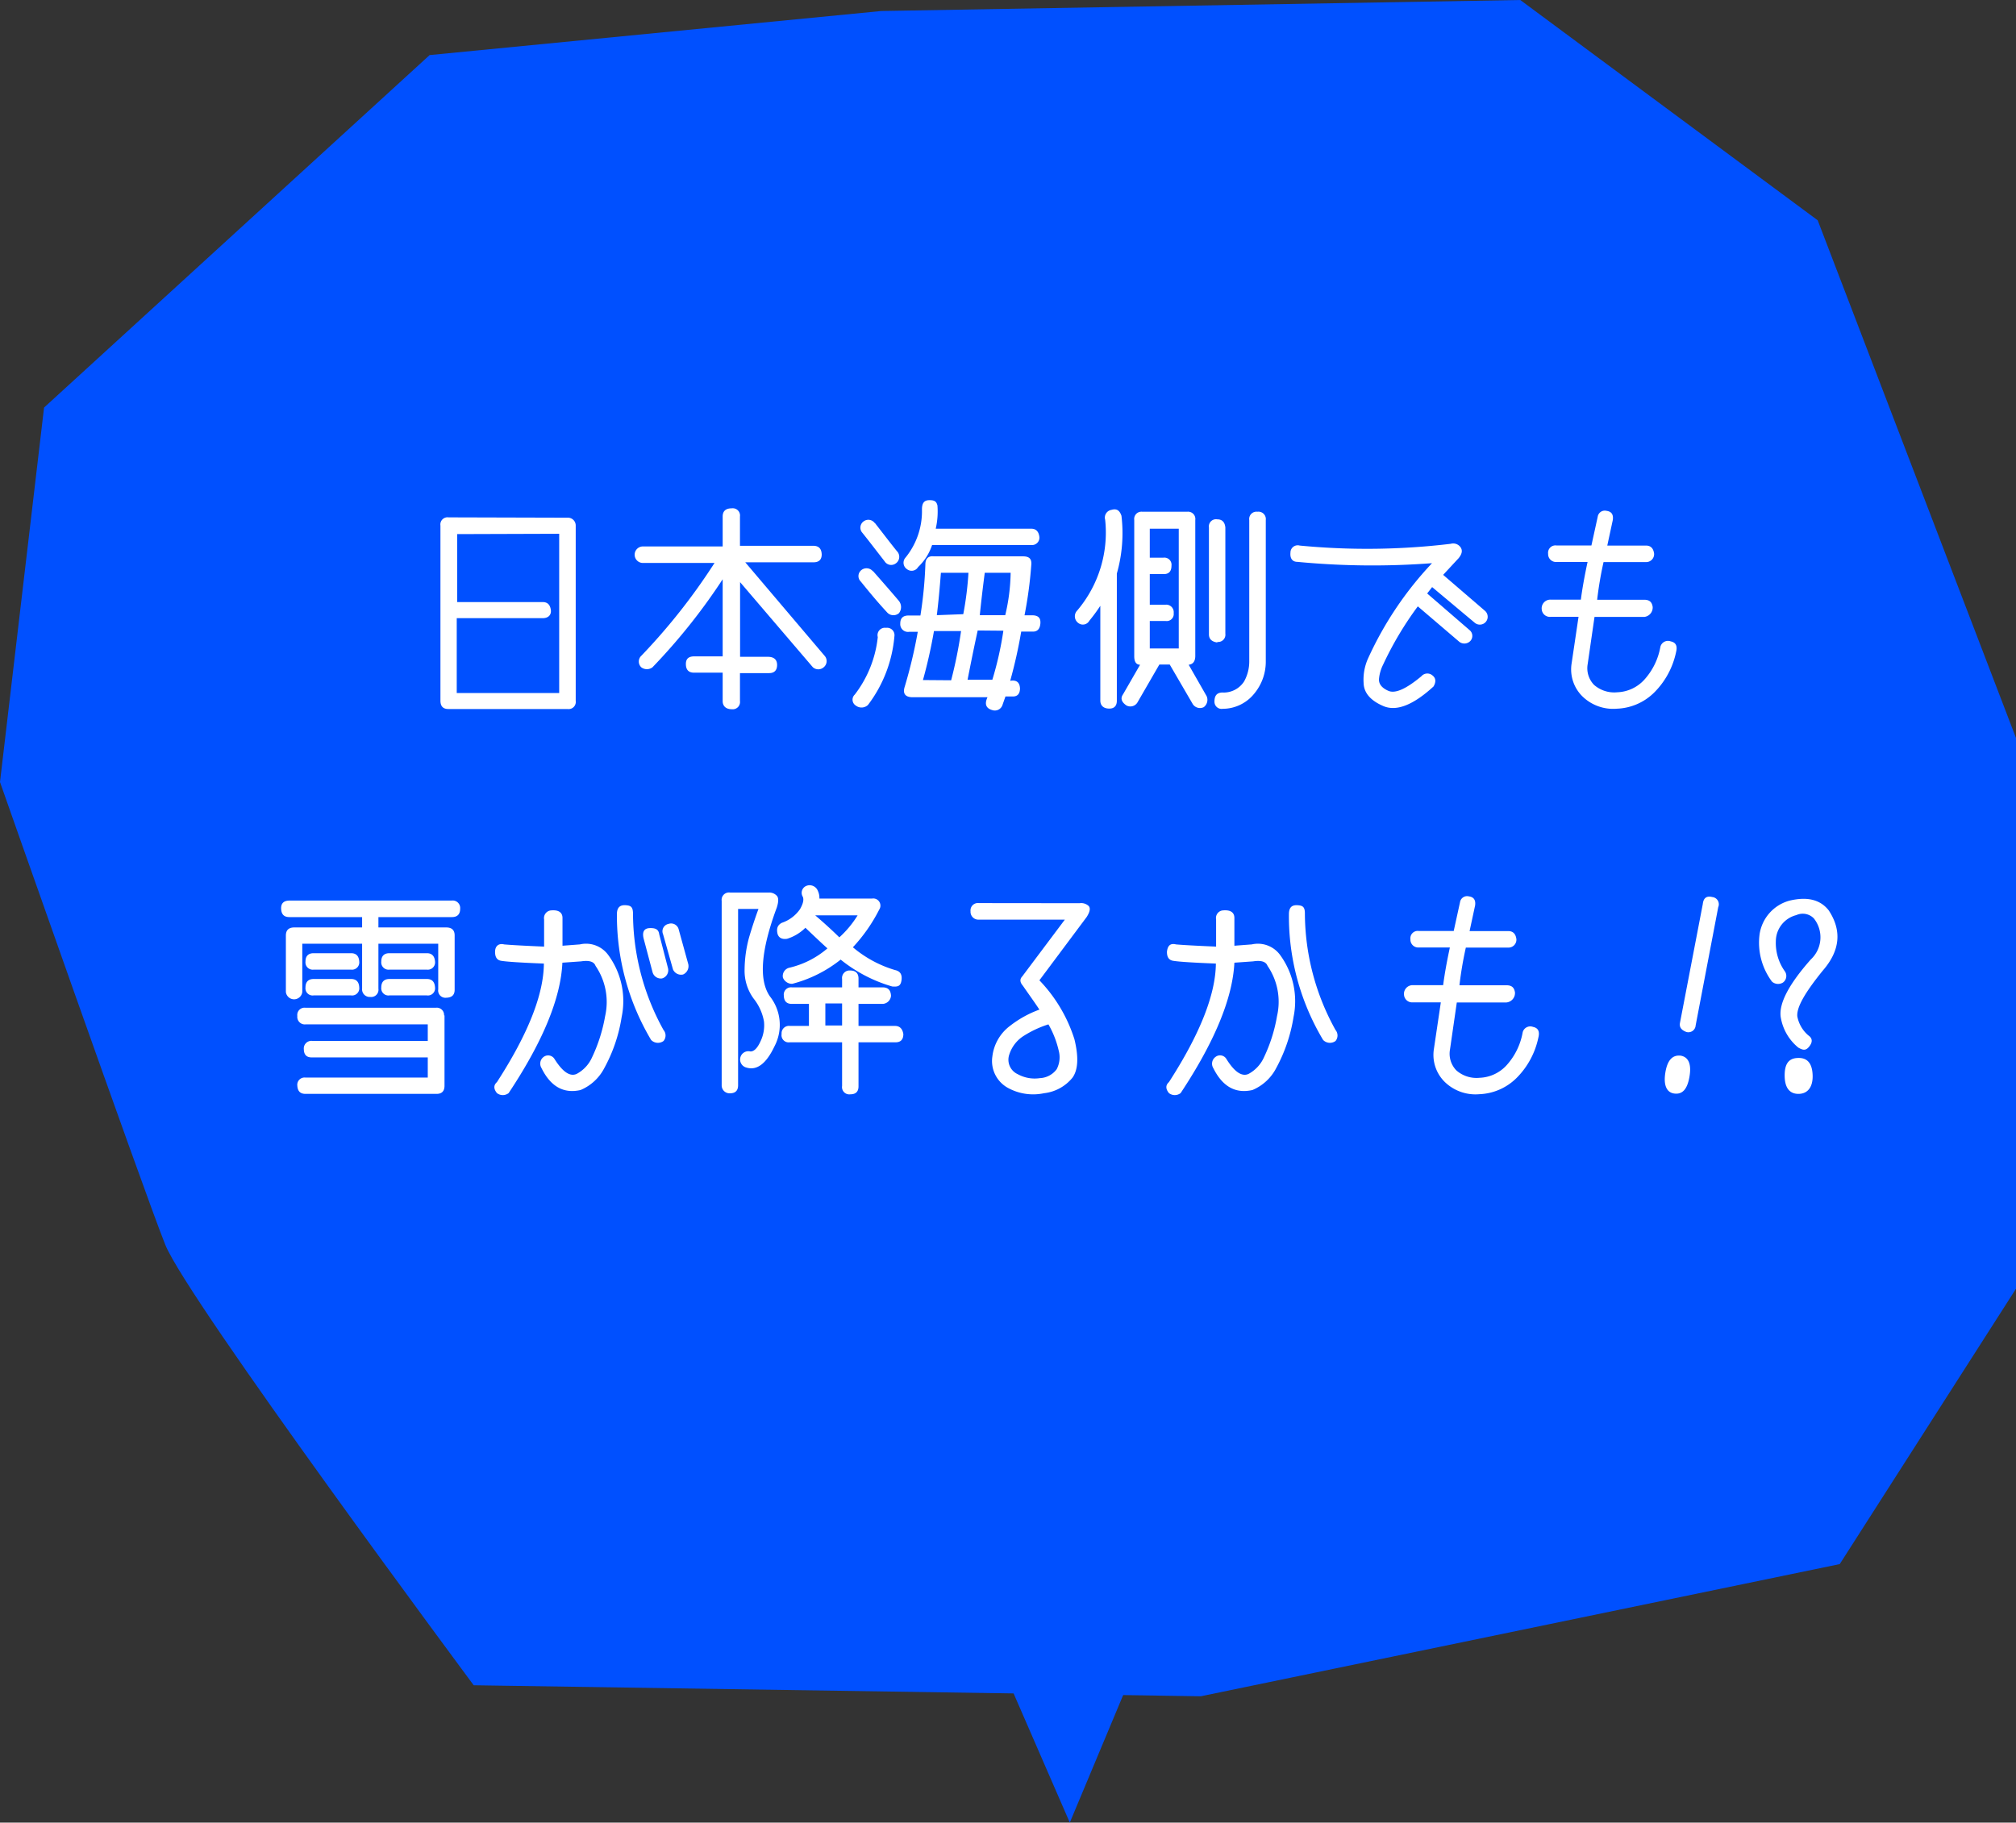
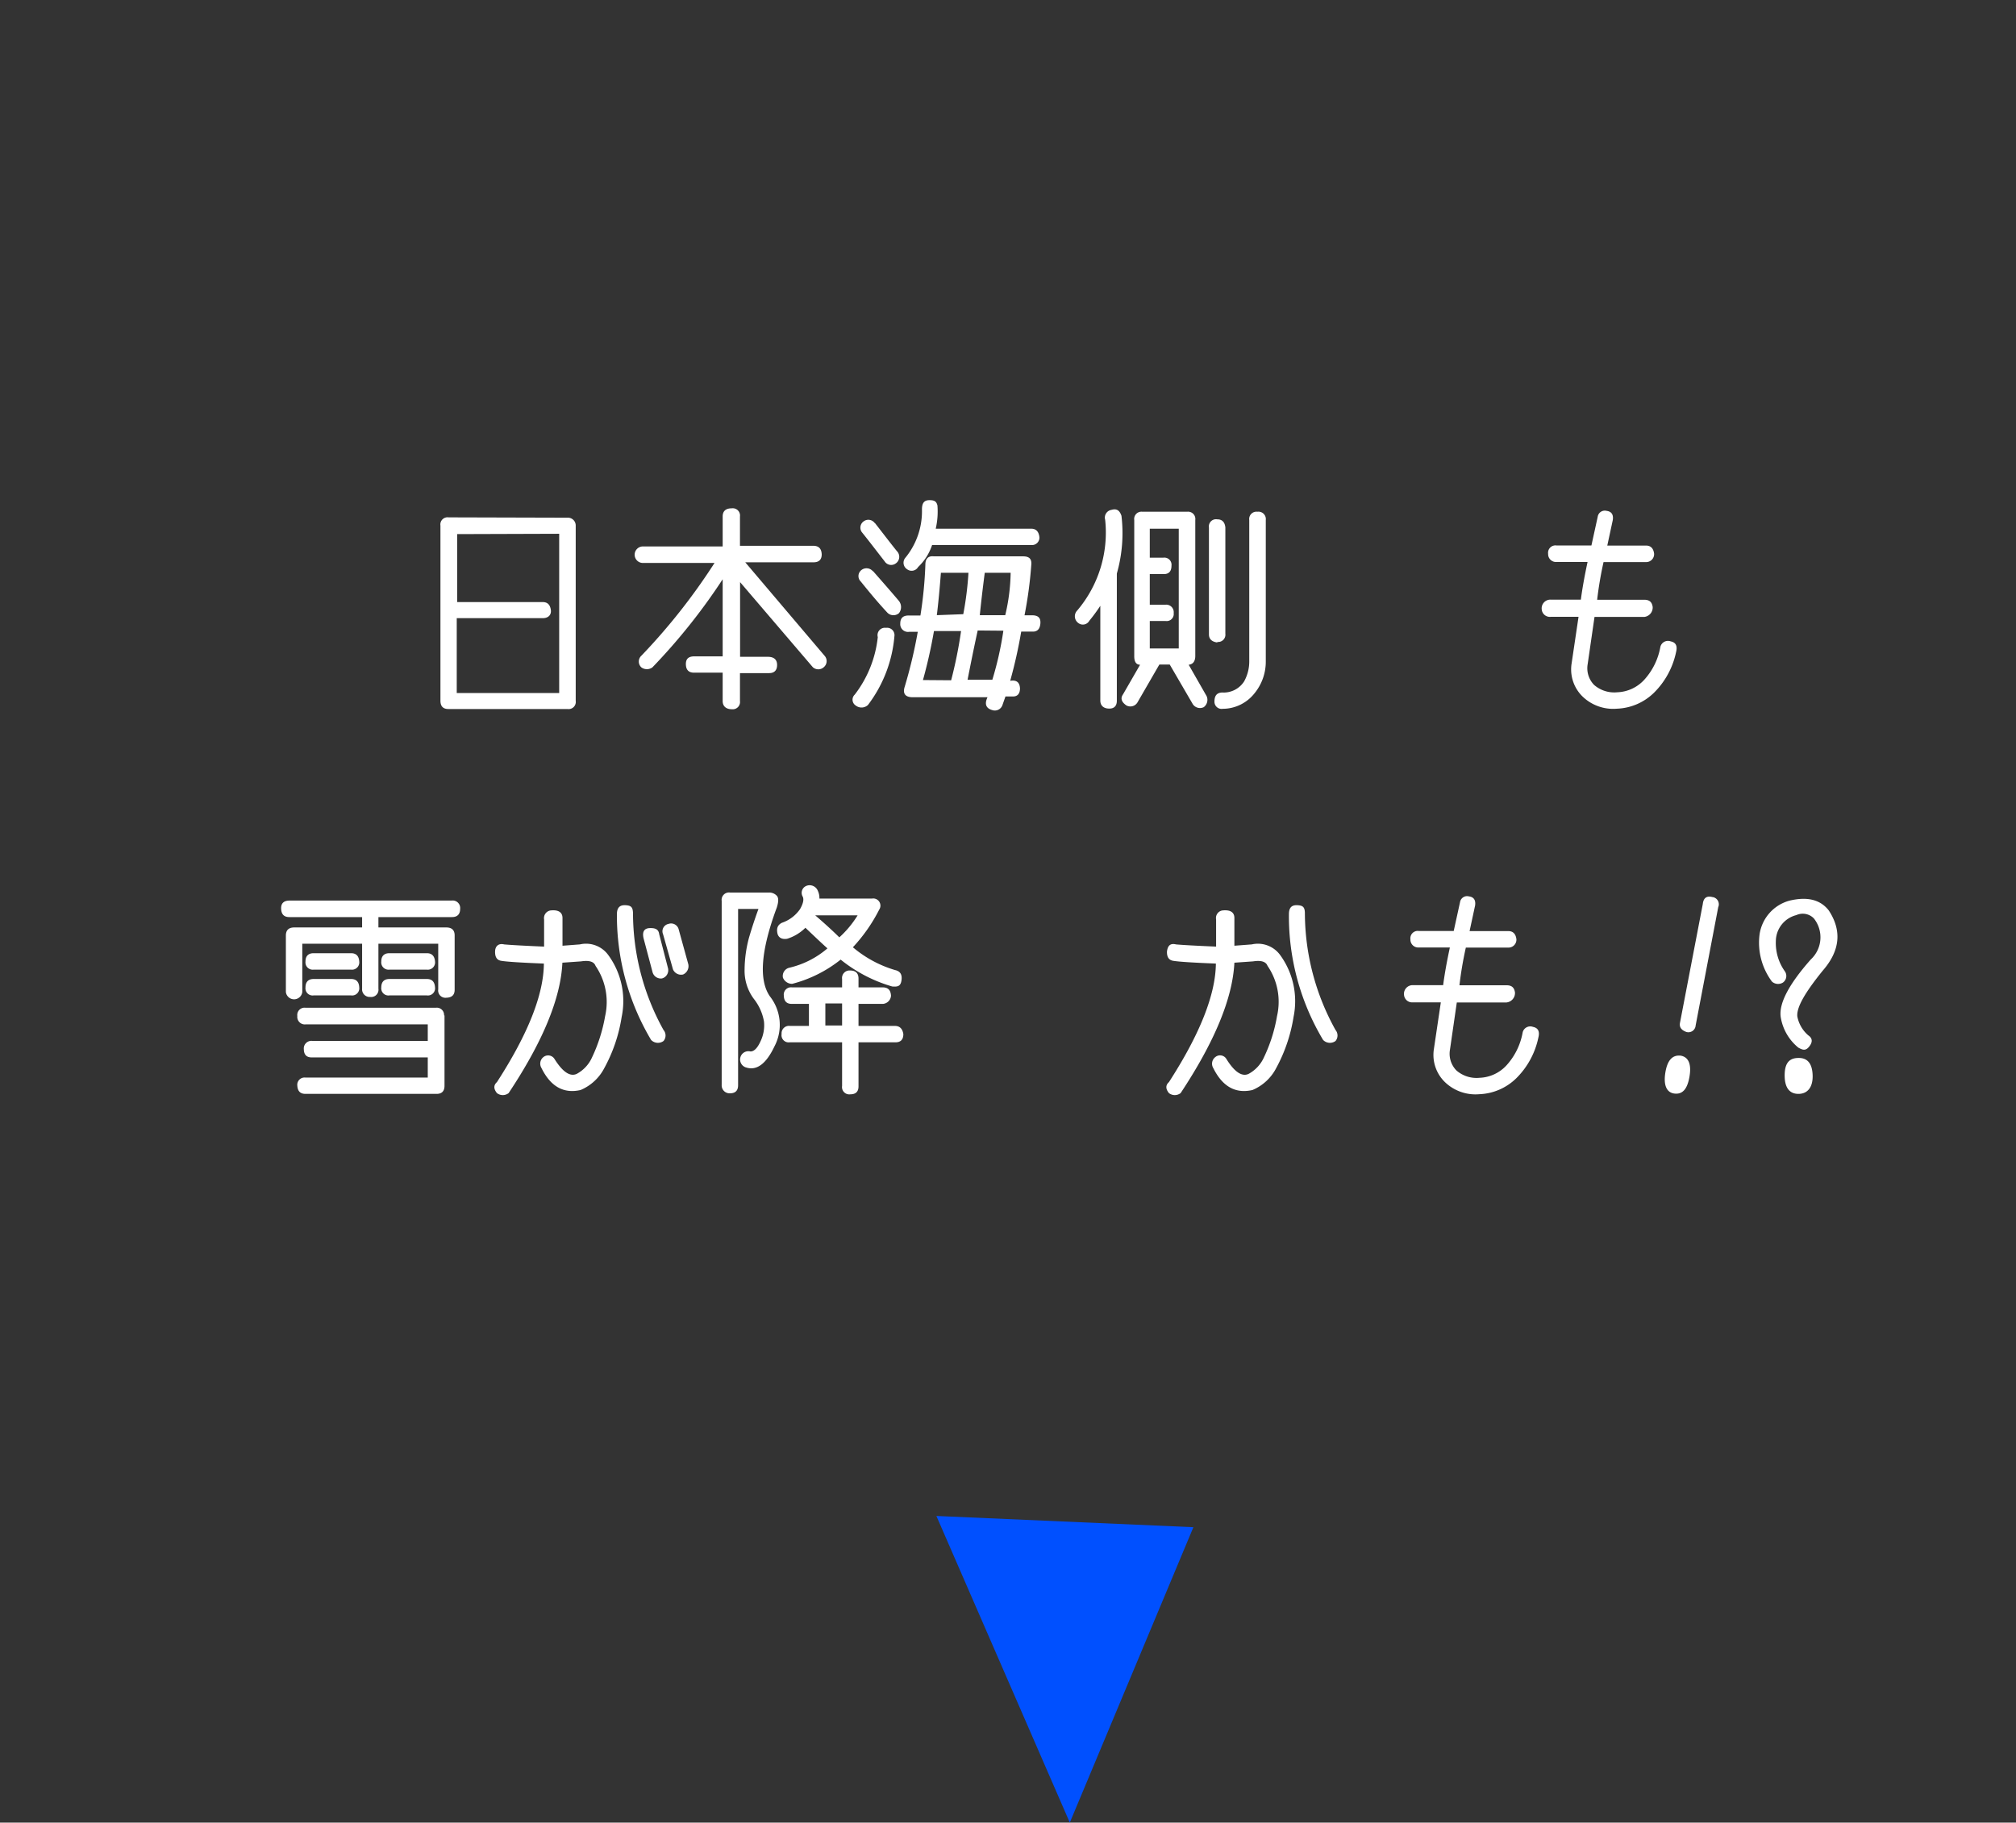
<svg xmlns="http://www.w3.org/2000/svg" viewBox="0 0 183 165.47">
  <rect x="0" y="0" width="183" height="165.47" fill="#333333" stroke="none" />
  <defs>
    <style>.a{fill:#0050ff;}.b{fill:#fff;}</style>
  </defs>
-   <path class="a" d="M4,37,39,5,80,1l58-1,27,20,18,47v50l-16,25-58,12-66-1s-26-35-28-40S0,71,0,71Z" />
  <polygon class="a" points="108.33 138.65 97.11 165.47 85 137.63 108.33 138.65" />
  <path class="b" d="M51.5,47a.71.71,0,0,1,.76.72V63.63a.65.65,0,0,1-.74.74H40.7c-.48,0-.72-.25-.72-.76V47.71a.65.65,0,0,1,.74-.74Zm-10,1.49v6.17h7.76c.43,0,.67.23.74.7s-.24.76-.72.76H41.46v6.8h9.3V48.46Z" />
  <path class="b" d="M74.59,50.33q0,.72-.75.72H67.65l7.23,8.52a.72.72,0,0,1-.1,1,.74.74,0,0,1-1,0l-6.6-7.72v6.78H69.7c.56,0,.84.26.84.74s-.25.74-.72.74H67.17v2.54a.66.66,0,0,1-.73.74c-.56,0-.84-.3-.84-.74V61.07H63c-.48,0-.73-.25-.74-.76s.26-.72.76-.72H65.6v-7a54.63,54.63,0,0,1-6.38,8,.85.85,0,0,1-1,0,.72.72,0,0,1,0-1.06,55.43,55.43,0,0,0,6.64-8.42h-6.5a.75.75,0,1,1,0-1.5H65.6V46.89c0-.49.28-.74.82-.74a.66.66,0,0,1,.75.74v2.66h6.67C74.33,49.56,74.57,49.82,74.59,50.33Z" />
  <path class="b" d="M80.43,57a.67.67,0,0,1,.76.76A12,12,0,0,1,78.79,64a.85.85,0,0,1-1.1.06.63.63,0,0,1-.1-1,10.36,10.36,0,0,0,2.09-5.22A.67.67,0,0,1,80.43,57Zm-1.19-5.16c.88,1,1.67,1.9,2.36,2.72a.9.9,0,0,1,0,1.11.77.77,0,0,1-1.08-.08c-1-1.08-1.74-2-2.38-2.79a.69.69,0,0,1,0-1A.75.75,0,0,1,79.24,51.87Zm.17-4.37c.72.92,1.37,1.78,2,2.56a.73.73,0,0,1-.11,1.13.7.7,0,0,1-1-.2c-.78-1-1.47-1.91-2.07-2.65a.7.7,0,0,1,.2-1A.71.71,0,0,1,79.41,47.5Zm13.18,15c0,.53-.24.79-.72.76l-.6,0L91,64a.73.73,0,0,1-.92.47c-.58-.16-.73-.55-.44-1.17l-6.8,0c-.67,0-.91-.34-.72-.94a44.13,44.13,0,0,0,1.19-5h-.78a.7.7,0,0,1-.81-.74c0-.51.25-.76.83-.74h1A37.88,37.88,0,0,0,84,51.25c0-.55.29-.8.76-.74h8.11c.56,0,.81.23.74.82A37.82,37.82,0,0,1,93,55.86h.68c.55,0,.8.23.76.74s-.29.77-.74.74h-1a44,44,0,0,1-1,4.47C92.26,61.71,92.57,61.94,92.59,62.52Zm-7.5-16.64A7,7,0,0,1,84.94,48l8.67,0c.43,0,.68.25.74.76a.67.67,0,0,1-.74.72h-9a4.88,4.88,0,0,1-1.27,2,.68.68,0,0,1-1,.2.7.7,0,0,1-.19-1,6.67,6.67,0,0,0,1.54-4.43c0-.55.18-.83.64-.84S85,45.5,85.09,45.88Zm1.25,15.93a40.67,40.67,0,0,0,.9-4.47H84.78a45.18,45.18,0,0,1-1,4.45Zm1.1-6A29.17,29.17,0,0,0,87.91,52h-2.5c-.11,1.43-.23,2.71-.37,3.85Zm1.31,1.48c-.33,1.5-.63,3-.92,4.47l2.25,0a30.33,30.33,0,0,0,1-4.45ZM89.39,52c-.18,1.38-.33,2.66-.45,3.85h2.31A17.63,17.63,0,0,0,91.74,52Z" />
  <path class="b" d="M101.38,52.07V63.61c0,.5-.26.74-.74.72s-.77-.28-.76-.76V55a15.48,15.48,0,0,1-1,1.36.67.67,0,0,1-1,.2.75.75,0,0,1-.1-1.13,10.93,10.93,0,0,0,2.54-8.24.71.71,0,0,1,.57-.9c.43-.13.73,0,.91.54A13.36,13.36,0,0,1,101.38,52.07Zm8.15,11.13a.83.83,0,0,1-.26,1,.78.78,0,0,1-1-.28l-2.09-3.59h-.94l-2,3.46a.75.75,0,0,1-1,.25q-.67-.47-.3-1l1.55-2.69c-.36,0-.53-.28-.53-.76V47.21a.66.66,0,0,1,.74-.75h4.06a.66.66,0,0,1,.74.75V59.55c0,.49-.21.76-.6.8ZM104.37,48v2.63h1.23a.65.65,0,0,1,.74.73c0,.52-.25.77-.72.76h-1.25V54.9h1.43a.68.68,0,0,1,.74.76.64.64,0,0,1-.72.72h-1.45v2.49H107V48Zm6.13,10.33c-.5-.07-.76-.31-.76-.74V47.89a.65.65,0,0,1,.76-.74c.43,0,.68.24.73.74v9.65A.66.66,0,0,1,110.5,58.28Zm4.4-11.07V60a4.54,4.54,0,0,1-1.07,3A3.68,3.68,0,0,1,111,64.35a.65.65,0,0,1-.76-.64c0-.54.2-.81.69-.84a2.21,2.21,0,0,0,2-1A3.75,3.75,0,0,0,113.4,60V47.21a.66.66,0,0,1,.74-.75A.67.67,0,0,1,114.9,47.21Z" />
-   <path class="b" d="M129.55,53.88l3.83,3.31a.68.68,0,0,1,.09,1,.75.75,0,0,1-1,.08l-3.77-3.22a30.42,30.42,0,0,0-3.15,5.29,3.65,3.65,0,0,0-.37,1.26c-.05.47.23.85.85,1.12s1.61-.17,3-1.33a.71.71,0,0,1,1-.07c.31.24.34.58.1,1q-2.76,2.53-4.54,1.79c-1.18-.5-1.79-1.21-1.81-2.11a4.68,4.68,0,0,1,.43-2.28,31.68,31.68,0,0,1,5.78-8.59,71.34,71.34,0,0,1-12.21-.12c-.48,0-.69-.33-.64-.84a.66.66,0,0,1,.84-.64,63.53,63.53,0,0,0,13.71-.16.82.82,0,0,1,.88.3c.21.29.15.61-.16,1L131,52.19l3.79,3.26a.71.71,0,1,1-.92,1.09L130,53.3Z" />
  <path class="b" d="M145.84,46.38c.44.06.63.33.56.83l-.5,2.32h3.51c.43,0,.68.25.74.74a.72.72,0,0,1-.72.76h-3.87a32.82,32.82,0,0,0-.58,3.42h4.27c.45,0,.7.18.77.65a.86.86,0,0,1-.77.91h-4.51l-.62,4.28a2.17,2.17,0,0,0,.58,1.89,2.78,2.78,0,0,0,2.1.67,3.49,3.49,0,0,0,2.45-1.13,6,6,0,0,0,1.47-3,.71.71,0,0,1,.94-.49c.45.09.62.4.49.94a7.29,7.29,0,0,1-2,3.71,5.07,5.07,0,0,1-3.37,1.46,4,4,0,0,1-3.12-1.1,3.44,3.44,0,0,1-1-3l.63-4.24h-2.52a.74.74,0,0,1-.82-.66.79.79,0,0,1,.82-.9h2.73c.13-1,.34-2.17.61-3.42h-2.83a.71.71,0,0,1-.75-.74.67.67,0,0,1,.75-.76h3.18l.57-2.6A.65.65,0,0,1,145.84,46.38Z" />
  <path class="b" d="M34.35,83.26v.94H40.5c.51,0,.77.24.77.72v4.94q0,.7-.75.72a.66.66,0,0,1-.74-.76V85.68H34.35v4.08a.66.66,0,0,1-.74.75.69.69,0,0,1-.74-.75V85.68H27.44v4.38a.75.75,0,0,1-1.49,0V84.94c0-.5.26-.74.77-.74h6.15v-.94h-6.6c-.49,0-.73-.25-.75-.76s.26-.74.77-.74H41a.68.68,0,0,1,.77.74c0,.51-.26.76-.75.76Zm6,8.93v6.38c0,.5-.25.74-.72.74H27.73c-.47,0-.71-.24-.74-.74a.66.66,0,0,1,.74-.74h11.1V96H28.3c-.47,0-.71-.24-.72-.74a.69.69,0,0,1,.76-.76H38.83V93H27.73a.68.68,0,0,1-.74-.76.66.66,0,0,1,.74-.75H39.57A.66.66,0,0,1,40.31,92.19ZM27.73,87.3c0-.51.26-.76.74-.76h3.4c.46,0,.71.25.74.76a.66.66,0,0,1-.74.73h-3.4A.66.66,0,0,1,27.73,87.3Zm0,2.35c0-.51.26-.77.74-.77h3.4c.47,0,.72.26.74.77a.65.65,0,0,1-.74.72h-3.4A.65.65,0,0,1,27.73,89.65Zm6.88-2.35c0-.51.26-.76.74-.76h3.4c.45,0,.7.25.74.76a.66.66,0,0,1-.74.73h-3.4A.66.66,0,0,1,34.61,87.3Zm0,2.35c0-.51.26-.77.74-.77h3.4c.47,0,.71.26.74.77a.65.65,0,0,1-.74.72h-3.4A.65.65,0,0,1,34.61,89.65Z" />
  <path class="b" d="M45.76,85.74c.55.05,1.76.12,3.63.2l0-2.47a.7.7,0,0,1,.67-.82c.63-.05,1,.18,1,.69v2.52l1.58-.12a2.49,2.49,0,0,1,2.6,1,7.08,7.08,0,0,1,1.19,5.59,14.18,14.18,0,0,1-1.57,4.63,4.3,4.3,0,0,1-2.16,2c-1.53.35-2.72-.31-3.55-2a.76.76,0,0,1,.19-1,.68.68,0,0,1,1,.19q1.1,1.75,2,1.35A3.15,3.15,0,0,0,53.74,96a14.52,14.52,0,0,0,1.19-3.75,5.81,5.81,0,0,0-.87-4.56c-.14-.39-.58-.52-1.31-.41l-1.7.12q-.22,4.83-4.88,11.84a.87.87,0,0,1-1.06,0q-.47-.58,0-1,4.23-6.54,4.26-10.76c-2-.08-3.32-.16-3.87-.25-.39-.06-.57-.34-.56-.84S45.26,85.62,45.76,85.74Zm11.7-2.85a21.9,21.9,0,0,0,2.77,10.62.77.77,0,0,1,0,1,.86.86,0,0,1-1.13-.1A22.07,22.07,0,0,1,56,83c0-.56.23-.84.75-.82S57.44,82.34,57.46,82.89Zm2.38,1.93.8,3.09a.77.77,0,0,1-.55.92.78.78,0,0,1-.85-.55l-.82-3.09c-.14-.61.06-.92.58-.93S59.78,84.38,59.84,84.82Zm1.76-.47.88,3.19a.83.83,0,0,1-.47.93.8.8,0,0,1-.92-.46l-.9-3.19a.68.68,0,0,1,.49-.94A.71.71,0,0,1,61.6,84.35Z" />
  <path class="b" d="M69.89,90.46A4.19,4.19,0,0,1,70.3,95q-1.12,2.36-2.55,1.92a.75.75,0,1,1,.37-1.46c.33,0,.63-.3.91-.91a3.35,3.35,0,0,0,.32-1.81,4.6,4.6,0,0,0-.94-2.08A4.28,4.28,0,0,1,67.59,88,11.48,11.48,0,0,1,68,85.09c.27-.91.55-1.76.85-2.57H67v16c0,.5-.25.74-.76.74a.72.72,0,0,1-.73-.76V81.79a.67.67,0,0,1,.75-.76h3.57a.94.94,0,0,1,.68.29c.18.19.17.55,0,1.08C69.05,86.33,68.87,89,69.89,90.46Zm.69-5.68c-.11-.48,0-.8.39-1a3.29,3.29,0,0,0,1.65-1.24c.28-.49.37-.87.25-1.13a.68.68,0,0,1,.37-1,.8.8,0,0,1,1,.47,1.51,1.51,0,0,1,.14.7h4.77a.65.65,0,0,1,.66,1A14.83,14.83,0,0,1,77.42,86a10.56,10.56,0,0,0,3.83,2.07c.47.1.66.41.58.94s-.33.59-.84.55a13.36,13.36,0,0,1-4.68-2.44,11.77,11.77,0,0,1-4.4,2.2.9.9,0,0,1-.84-.56.77.77,0,0,1,.57-.9,8.11,8.11,0,0,0,3.47-1.76c-.65-.58-1.3-1.21-2-1.87v0a4.09,4.09,0,0,1-1.66,1C71,85.3,70.69,85.15,70.58,84.78ZM82,93.88q0,.75-.72.75H77.93v4q0,.72-.75.72a.66.66,0,0,1-.74-.76V94.63H71.68a.65.65,0,0,1-.73-.76.67.67,0,0,1,.75-.73h1.73v-2H71.87c-.47,0-.71-.25-.72-.76a.66.66,0,0,1,.74-.74h4.55v-.76a.68.68,0,0,1,.74-.77c.5,0,.75.26.75.73v.8h2.18c.49,0,.74.23.77.76a.8.8,0,0,1-.73.74H77.93v2h3.3C81.67,93.14,81.92,93.39,82,93.88ZM77.85,83.1H74c.79.68,1.52,1.34,2.19,2A9.15,9.15,0,0,0,77.85,83.1Zm-1.41,10v-2H74.92v2Z" />
-   <path class="b" d="M98,82a1,1,0,0,1,.81.24c.19.19.14.52-.16,1L94.35,89a13.64,13.64,0,0,1,3.18,5.35c.39,1.6.34,2.76-.17,3.48a3.88,3.88,0,0,1-2.59,1.42,4.75,4.75,0,0,1-3.27-.48,2.78,2.78,0,0,1-1.42-2.85,4.07,4.07,0,0,1,1.61-2.79,9.71,9.71,0,0,1,2.66-1.47c-.47-.72-1-1.44-1.5-2.17q-.41-.47-.06-.84l3.87-5.16h-7.8a.71.71,0,0,1-.76-.76.67.67,0,0,1,.76-.74ZM94.4,97.88a2,2,0,0,0,1.52-.81,2.34,2.34,0,0,0,.18-1.7A8.65,8.65,0,0,0,95.17,93,9.42,9.42,0,0,0,93,94a3.13,3.13,0,0,0-1.39,1.76,1.44,1.44,0,0,0,.77,1.76A3.19,3.19,0,0,0,94.4,97.88Z" />
  <path class="b" d="M106.75,85.74c.55.05,1.76.12,3.64.2l0-2.47a.69.69,0,0,1,.66-.82c.64-.05,1,.18,1,.69v2.52l1.58-.12a2.5,2.5,0,0,1,2.6,1,7.12,7.12,0,0,1,1.19,5.59,14.42,14.42,0,0,1-1.57,4.63,4.3,4.3,0,0,1-2.16,2c-1.54.35-2.72-.31-3.56-2a.76.76,0,0,1,.2-1,.67.67,0,0,1,1,.19c.73,1.17,1.4,1.62,2,1.35A3.19,3.19,0,0,0,114.73,96a14.14,14.14,0,0,0,1.19-3.75,5.77,5.77,0,0,0-.86-4.56c-.15-.39-.58-.52-1.31-.41l-1.7.12q-.24,4.83-4.88,11.84a.87.87,0,0,1-1.06,0q-.47-.58,0-1,4.22-6.54,4.26-10.76c-2-.08-3.32-.16-3.87-.25q-.59-.09-.57-.84C106,85.82,106.26,85.62,106.75,85.74Zm11.7-2.85a21.91,21.91,0,0,0,2.78,10.62.78.78,0,0,1,0,1,.86.86,0,0,1-1.13-.1A21.89,21.89,0,0,1,117,83c0-.56.22-.84.74-.82S118.44,82.34,118.45,82.89Z" />
  <path class="b" d="M133.34,81.38c.44.06.63.33.56.83l-.5,2.32h3.51c.43,0,.68.25.74.74a.72.72,0,0,1-.72.76h-3.87a32.82,32.82,0,0,0-.58,3.42h4.27c.45,0,.7.18.77.65a.86.86,0,0,1-.77.91h-4.51l-.62,4.28a2.17,2.17,0,0,0,.58,1.89,2.78,2.78,0,0,0,2.1.67,3.49,3.49,0,0,0,2.45-1.13,6,6,0,0,0,1.47-3,.71.71,0,0,1,.94-.49c.45.09.62.4.49.94a7.29,7.29,0,0,1-2,3.71,5.07,5.07,0,0,1-3.37,1.46,4,4,0,0,1-3.12-1.1,3.44,3.44,0,0,1-1-3l.63-4.24h-2.52a.74.74,0,0,1-.82-.66.79.79,0,0,1,.82-.9H131c.13-1,.34-2.17.61-3.42h-2.83a.71.71,0,0,1-.75-.74.67.67,0,0,1,.75-.76h3.18l.57-2.6A.65.65,0,0,1,133.34,81.38Z" />
  <path class="b" d="M152.56,95.84c.7.12,1,.75.8,1.91s-.65,1.62-1.37,1.53-1-.78-.82-1.9S151.81,95.76,152.56,95.84Zm2.87-14.4a.66.66,0,0,1,.54.92L153.92,93.1a.66.66,0,0,1-.84.59c-.47-.17-.66-.45-.58-.84l2.07-10.78C154.63,81.52,154.92,81.31,155.43,81.44Z" />
  <path class="b" d="M166,82.65q1.82,2.76-.54,5.47c-1.62,2-2.39,3.34-2.31,4.16a3,3,0,0,0,1,1.72c.37.25.41.59.09,1s-.57.35-1,.11a4.5,4.5,0,0,1-1.6-2.79q-.25-1.84,2.73-5.21a2.75,2.75,0,0,0,.28-3.73,1.4,1.4,0,0,0-1.59-.3,2.46,2.46,0,0,0-1.86,2.35,4.44,4.44,0,0,0,.83,2.77.74.74,0,0,1-.18,1,.84.84,0,0,1-1-.08,5.91,5.91,0,0,1-1.13-4.27,3.73,3.73,0,0,1,2.71-3.08C164.05,81.38,165.23,81.67,166,82.65Zm-2.71,13.4c.81,0,1.22.54,1.25,1.58s-.43,1.66-1.25,1.68S162,98.78,162,97.63,162.45,96.05,163.26,96.05Z" />
</svg>